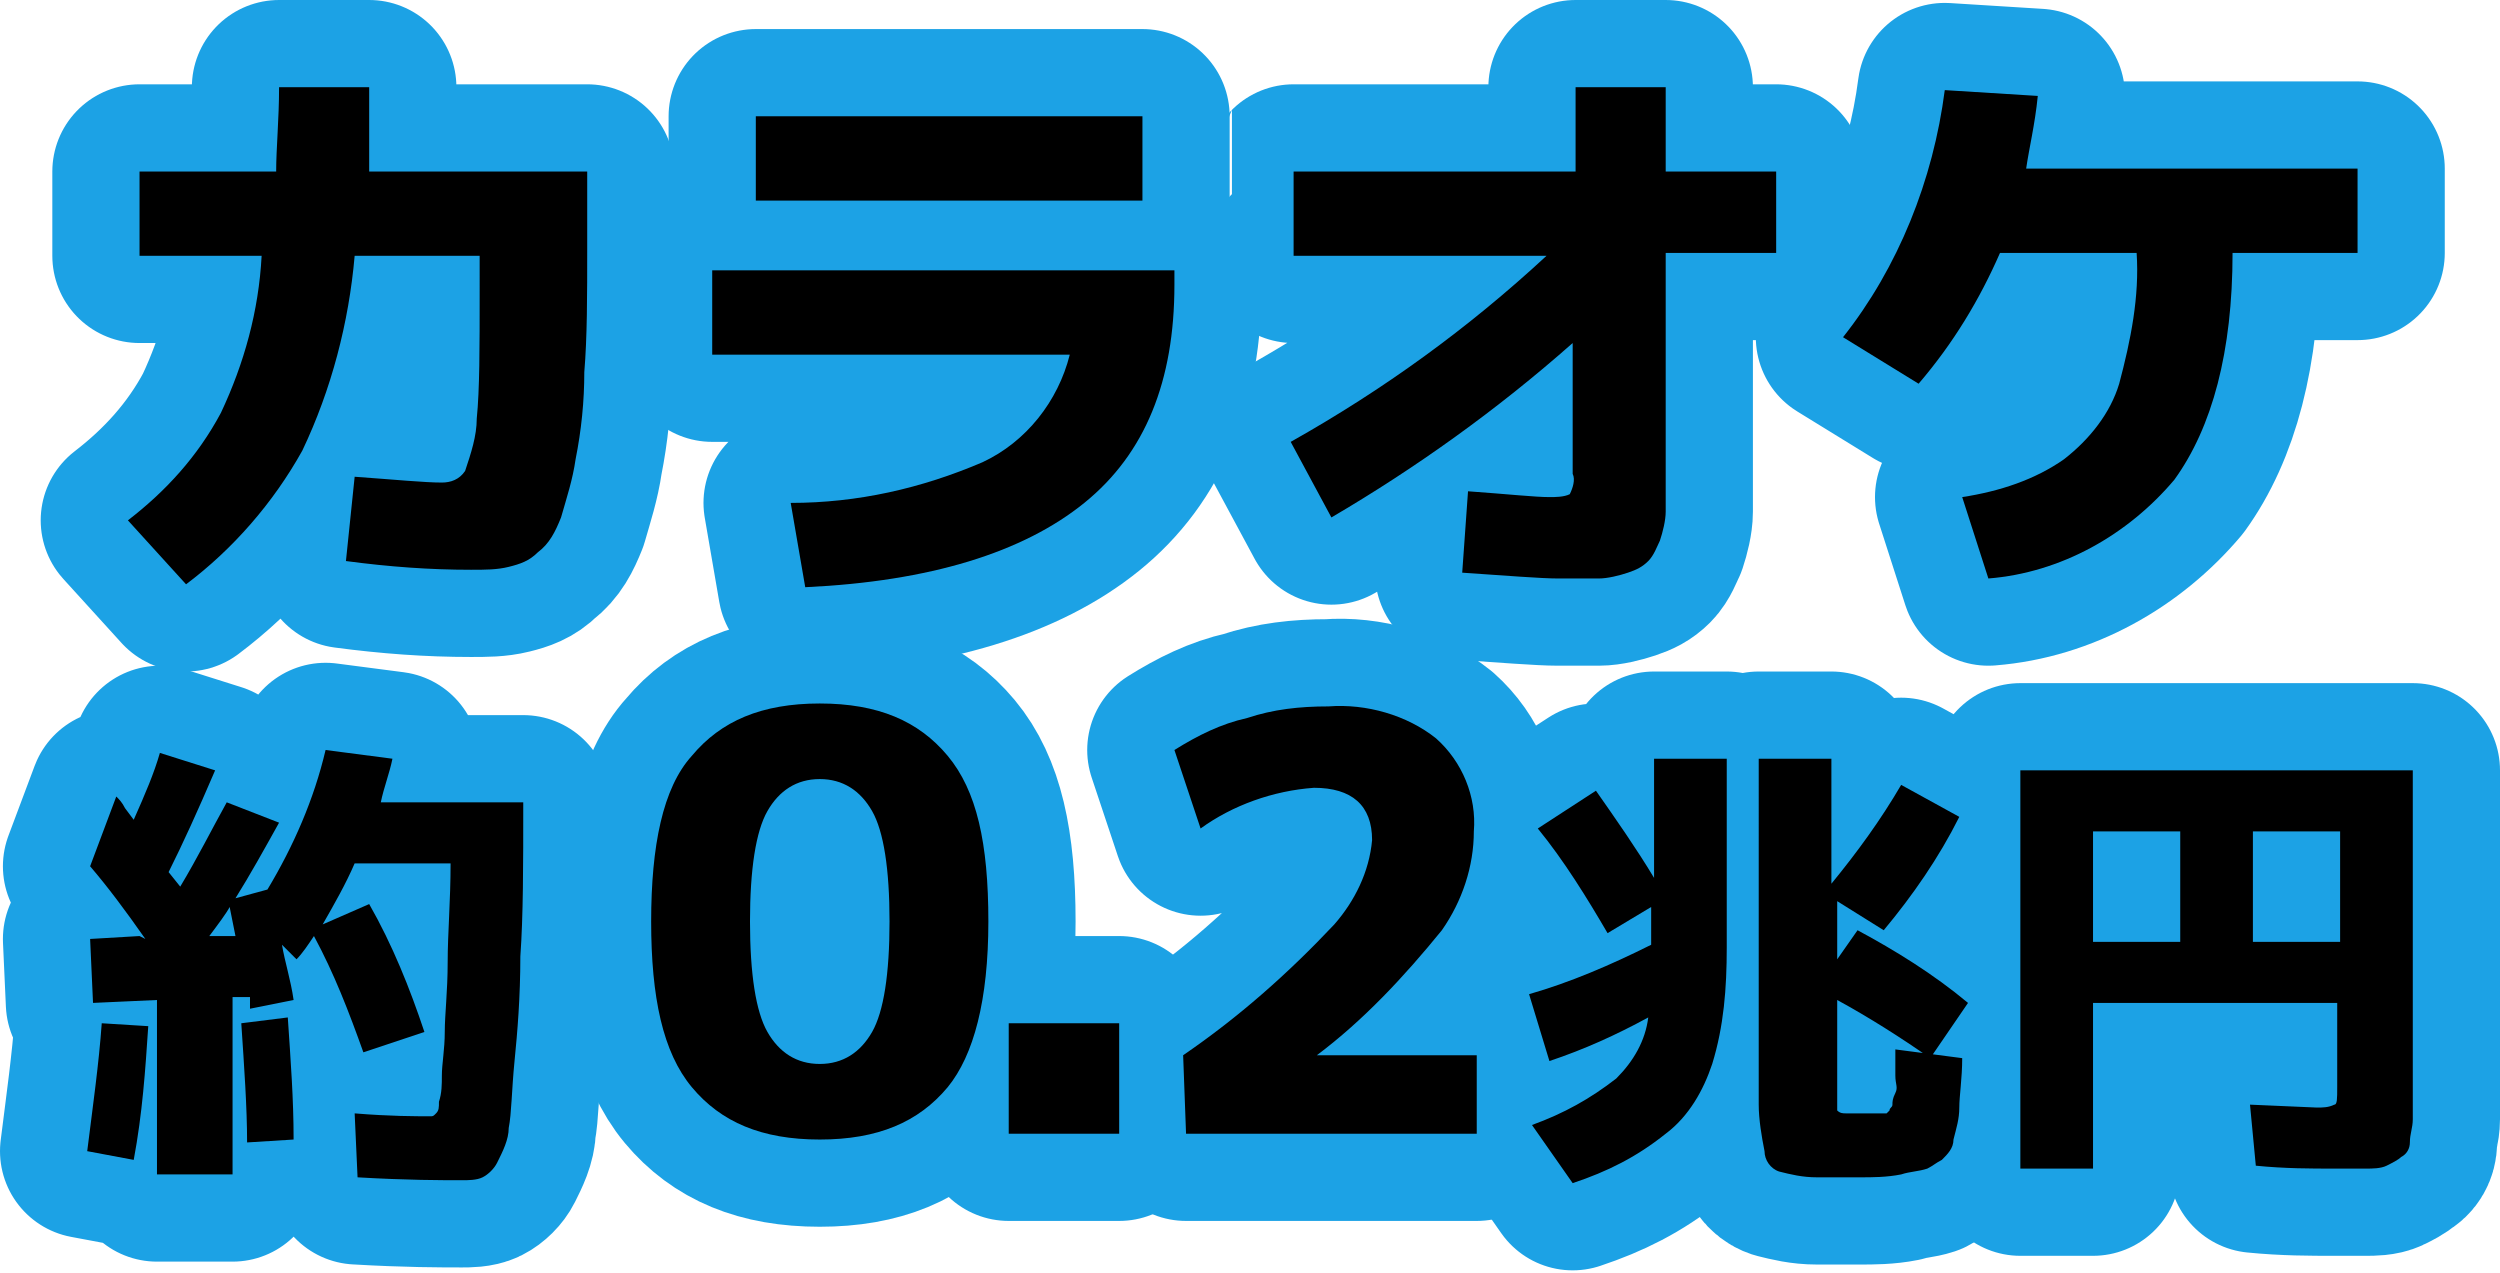
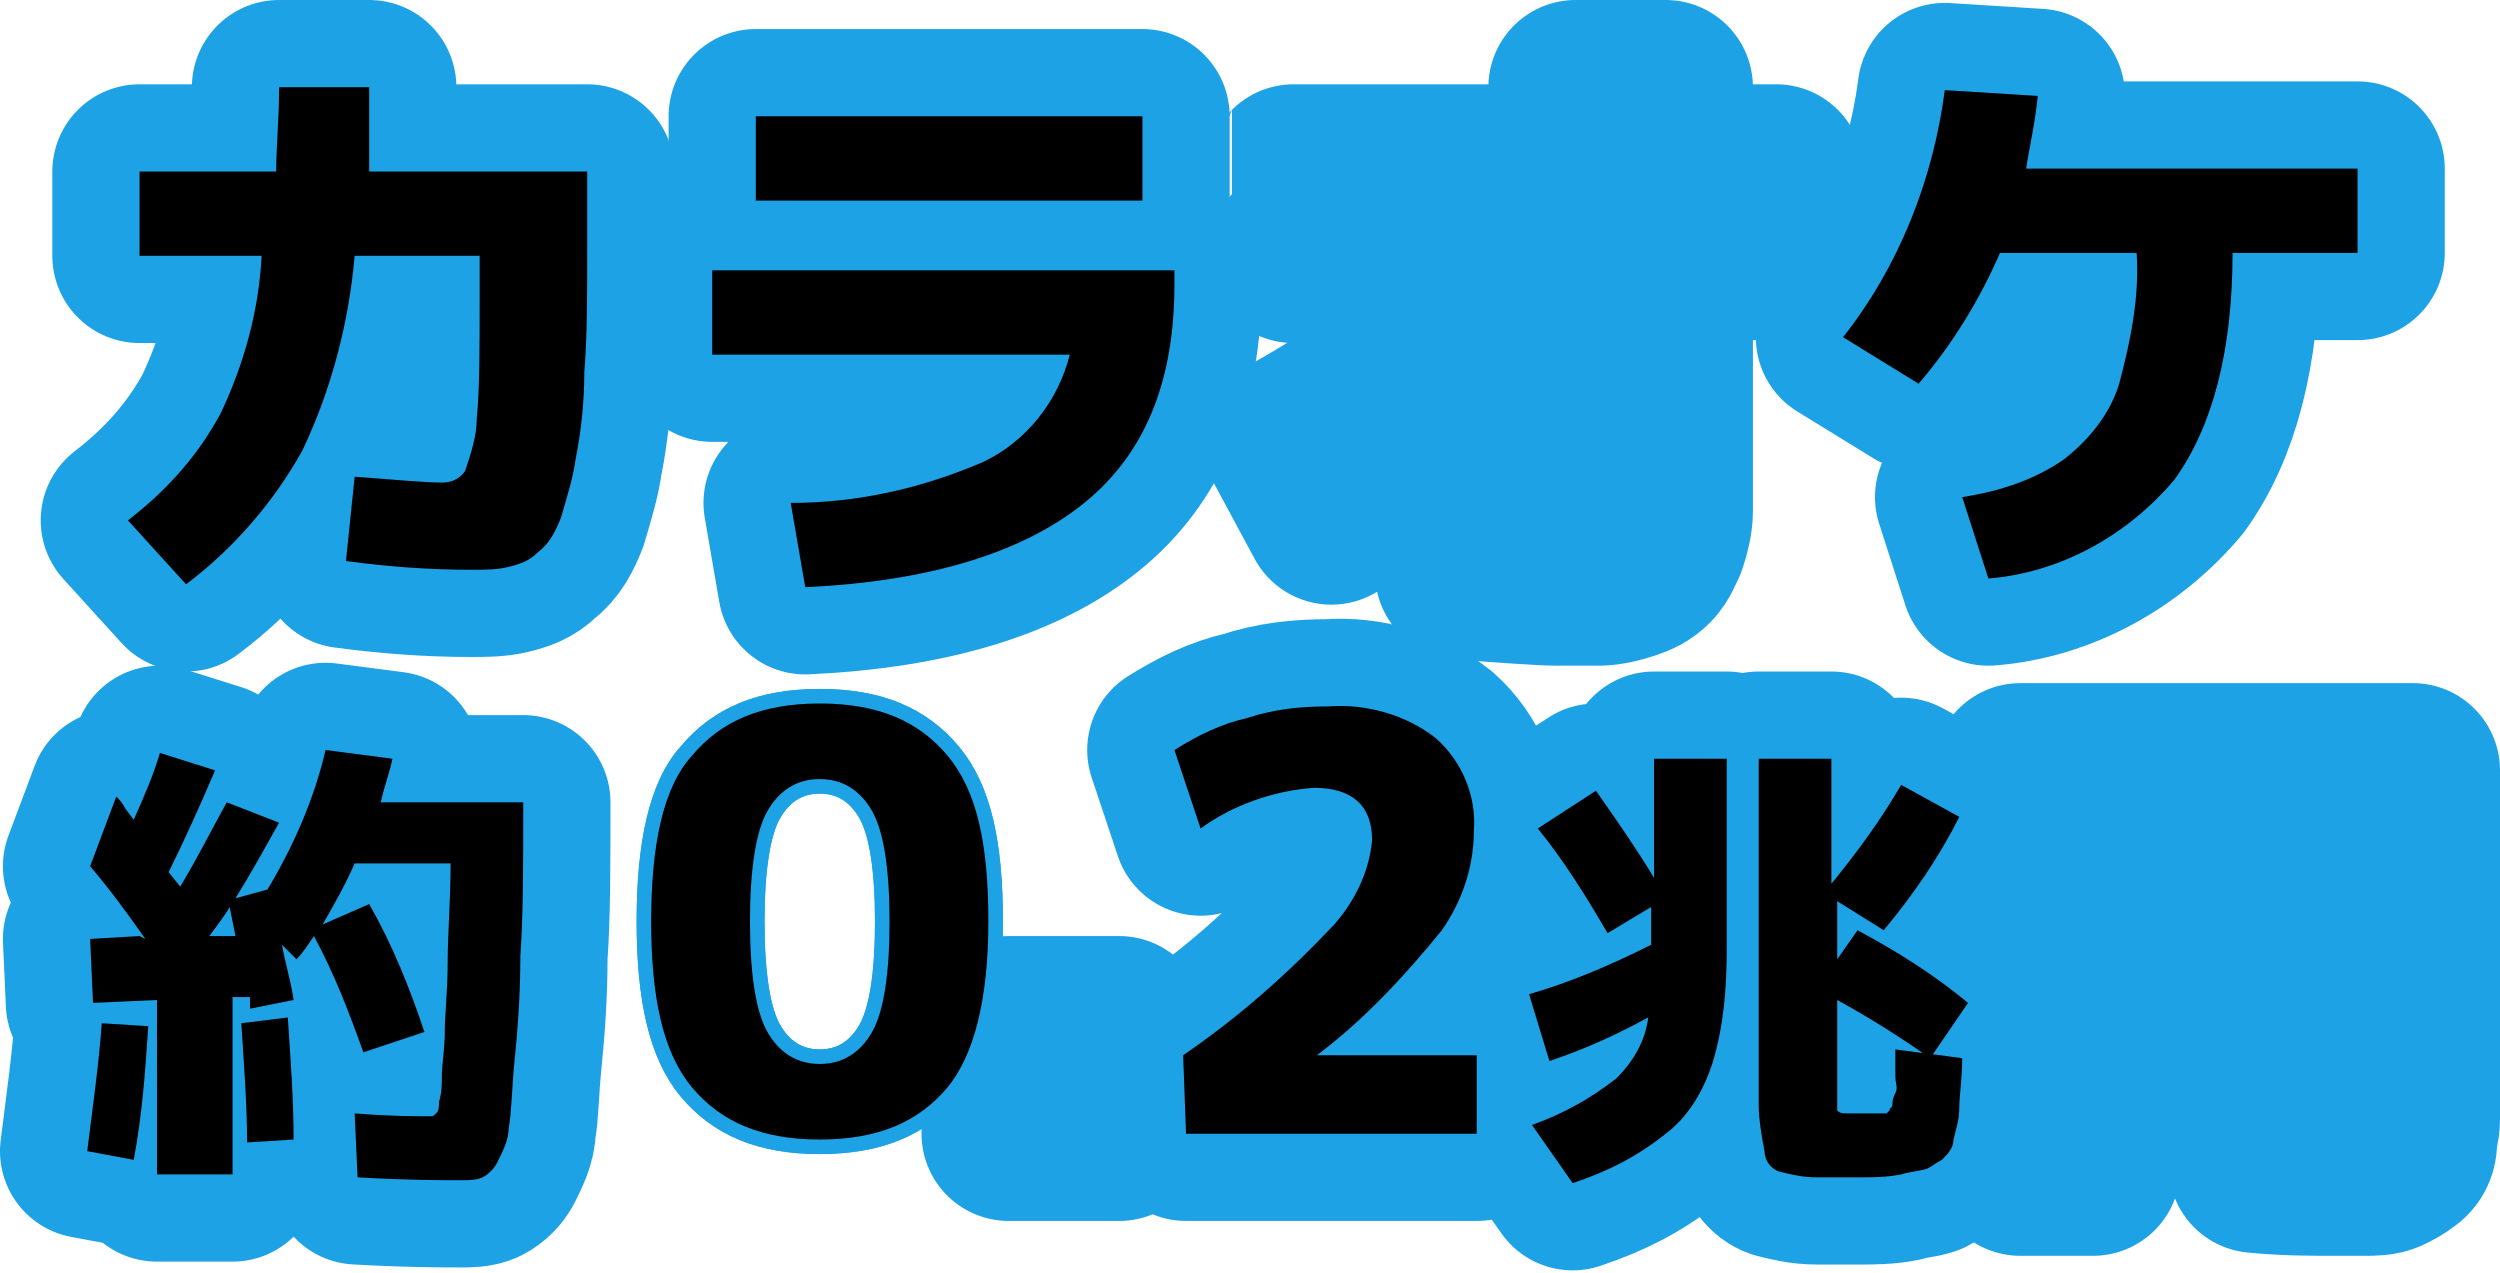
<svg xmlns="http://www.w3.org/2000/svg" xmlns:ns1="http://sodipodi.sourceforge.net/DTD/sodipodi-0.dtd" xmlns:ns2="http://www.inkscape.org/namespaces/inkscape" version="1.1" id="svg50" x="0px" y="0px" viewBox="0 0 86 43.8" style="enable-background:new 0 0 86 43.8;" xml:space="preserve">
  <style type="text/css">
	.st0{fill:#1CA2E5;stroke:#1CA2E5;stroke-width:6;stroke-linecap:round;stroke-linejoin:round;}
	.st1{fill:#1CA2E5;stroke:#1CA2E5;stroke-width:6;}
	.st2{fill:#1CA2E5;stroke:#1CA2E5;stroke-miterlimit:10;}
</style>
  <ns1:namedview bordercolor="#666666" borderopacity="1" gridtolerance="10" guidetolerance="10" id="namedview52" ns2:current-layer="layer3" ns2:cx="57.120454" ns2:cy="18.353142" ns2:pagecheckerboard="true" ns2:pageopacity="0" ns2:pageshadow="2" ns2:window-height="1137" ns2:window-maximized="1" ns2:window-width="1920" ns2:window-x="1912" ns2:window-y="-8" ns2:zoom="7.628672" objecttolerance="10" pagecolor="#ffffff" showgrid="false">
	</ns1:namedview>
  <path id="path8" ns2:connector-curvature="0" class="st0" d="M9.6,3h3.1c0,1.3,0,2.3,0,2.9h7.5v2.6c0,1.7,0,3.1-0.1,4.3  c0,1-0.1,2-0.3,3c-0.1,0.7-0.3,1.3-0.5,2c-0.2,0.5-0.4,0.9-0.8,1.2c-0.3,0.3-0.6,0.4-1,0.5s-0.8,0.1-1.3,0.1c-1.4,0-2.8-0.1-4.3-0.3  l0.3-2.9c1.4,0.1,2.4,0.2,3,0.2c0.3,0,0.6-0.1,0.8-0.4c0.2-0.6,0.4-1.2,0.4-1.8c0.1-1,0.1-2.4,0.1-4.4V8.8h-4.3  c-0.2,2.3-0.8,4.6-1.8,6.7c-1,1.8-2.4,3.4-4,4.6l-2-2.2c1.3-1,2.4-2.2,3.2-3.7c0.8-1.7,1.3-3.5,1.4-5.4H4.8V5.9h4.7  C9.5,5.1,9.6,4.1,9.6,3z" />
  <path id="path10" ns2:connector-curvature="0" class="st0" d="M24.5,9.3h15.9v0.5c0,3.3-1,5.8-3.1,7.5C35.2,19,32,20,27.7,20.2  l-0.5-2.9c2.3,0,4.5-0.5,6.6-1.4c1.5-0.7,2.6-2.1,3-3.7H24.5V9.3z M26,6.9V4h13.3v2.9H26z" />
  <path id="path12" ns2:connector-curvature="0" class="st0" d="M44.5,5.9h9.7V3h3.1v2.9h3.8v2.8h-3.8v7.5c0,0.6,0,1.1,0,1.4  s-0.1,0.7-0.2,1c-0.1,0.2-0.2,0.5-0.4,0.7s-0.4,0.3-0.7,0.4s-0.7,0.2-1,0.2s-0.8,0-1.4,0s-1.8-0.1-3.3-0.2l0.2-2.8  c1.4,0.1,2.3,0.2,2.8,0.2c0.2,0,0.5,0,0.7-0.1c0.1-0.2,0.2-0.5,0.1-0.7v-4.5c-2.6,2.3-5.4,4.3-8.3,6l-1.4-2.6  c3.2-1.8,6.1-3.9,8.8-6.4h-8.7C44.5,8.8,44.5,5.9,44.5,5.9z" />
  <path id="path14" ns2:connector-curvature="0" class="st0" d="M81.1,5.8v2.9h-4.3c0,3.4-0.7,6-2,7.8c-1.6,1.9-3.9,3.2-6.4,3.4  l-0.9-2.8c1.3-0.2,2.5-0.6,3.5-1.3c0.9-0.7,1.6-1.6,1.9-2.6c0.4-1.5,0.7-3,0.6-4.5h-4.7c-0.7,1.6-1.6,3.1-2.8,4.5l-2.6-1.6  c1.9-2.4,3.1-5.4,3.5-8.5l3.2,0.2c-0.1,1-0.3,1.8-0.4,2.5H81.1z" />
  <path id="path16" ns2:connector-curvature="0" class="st0" d="M3,39.6c0.2-1.6,0.4-3,0.5-4.4l1.6,0.1c-0.1,1.5-0.2,3-0.5,4.6  L3,39.6z M3.1,29.8L4,27.4c0.1,0.1,0.2,0.2,0.3,0.4l0.3,0.4c0.4-0.9,0.7-1.6,0.9-2.3l1.9,0.6C6.8,27.9,6.3,29,5.8,30l0.4,0.5  c0.6-1,1.1-2,1.6-2.9l1.8,0.7c-0.5,0.9-1,1.8-1.5,2.6l1.1-0.3c0.9-1.5,1.6-3.1,2-4.8l2.3,0.3c-0.1,0.5-0.3,1-0.4,1.5H18  c0,2.2,0,3.9-0.1,5.3c0,1.4-0.1,2.6-0.2,3.6s-0.1,1.8-0.2,2.3c0,0.4-0.2,0.8-0.4,1.2c-0.1,0.2-0.3,0.4-0.5,0.5s-0.5,0.1-0.7,0.1  c-0.7,0-1.9,0-3.6-0.1l-0.1-2.2c1.2,0.1,2.1,0.1,2.6,0.1c0.1,0,0.1,0,0.2-0.1c0.1-0.1,0.1-0.2,0.1-0.4c0.1-0.3,0.1-0.6,0.1-0.9  c0-0.4,0.1-0.9,0.1-1.5s0.1-1.4,0.1-2.4s0.1-2.1,0.1-3.4h-3.3c-0.3,0.7-0.7,1.4-1.1,2.1l1.6-0.7c0.8,1.4,1.4,2.9,1.9,4.4l-2.1,0.7  c-0.5-1.4-1-2.7-1.7-4c-0.2,0.3-0.4,0.6-0.6,0.8l-0.5-0.5c0.1,0.6,0.3,1.2,0.4,1.9l-1.5,0.3v-0.2c0-0.1,0-0.1,0-0.2H8v6.1H5.4v-6  l-2.2,0.1l-0.1-2.2l1.7-0.1L5,32.3C4.3,31.3,3.7,30.5,3.1,29.8z M8.1,32.2l-0.2-1c-0.1,0.2-0.4,0.6-0.7,1H8.1z M10.1,39.2l-1.6,0.1  c0-1.2-0.1-2.6-0.2-4.1L9.9,35C10,36.5,10.1,37.8,10.1,39.2L10.1,39.2z" />
  <path id="path20" ns2:connector-curvature="0" class="st0" d="M34.7,39v-3.8h3.8V39H34.7z" />
  <path id="path24" ns2:connector-curvature="0" class="st0" d="M52.9,28.5l2-1.3c0.7,1,1.4,2,2,3v-4.1h2.5v6.5  c0,1.4-0.1,2.7-0.5,4c-0.3,0.9-0.8,1.8-1.6,2.4c-1,0.8-2,1.3-3.2,1.7l-1.4-2c1.1-0.4,2-0.9,2.9-1.6c0.6-0.6,1-1.3,1.1-2.1  c-1.1,0.6-2.2,1.1-3.4,1.5l-0.7-2.3c1.4-0.4,2.8-1,4.2-1.7v-1.3l-1.5,0.9C54.6,30.9,53.8,29.6,52.9,28.5z M64.1,38.3  c0.2,0,0.4,0,0.6,0h0.2l0.1-0.1c0-0.1,0.1-0.1,0.1-0.2c0-0.1,0-0.2,0.1-0.4s0-0.3,0-0.6c0-0.2,0-0.5,0-0.9l0,0l2.3,0.3  c0,0.7-0.1,1.3-0.1,1.7s-0.1,0.7-0.2,1.1c0,0.3-0.2,0.5-0.4,0.7c-0.2,0.1-0.3,0.2-0.5,0.3c-0.3,0.1-0.6,0.1-0.9,0.2  c-0.5,0.1-1,0.1-1.4,0.1c-0.5,0-1,0-1.5,0s-0.9-0.1-1.3-0.2c-0.3-0.1-0.5-0.4-0.5-0.7c-0.1-0.5-0.2-1.1-0.2-1.6V26.1H63v4.3  c0.9-1.1,1.7-2.2,2.4-3.4l2,1.1c-0.7,1.4-1.6,2.7-2.6,3.9l-1.6-1v2l0.7-1c1.3,0.7,2.6,1.5,3.8,2.5l-1.3,1.9c-1-0.7-2.1-1.4-3.2-2  v3.3c0,0.2,0,0.4,0,0.5c0.1,0.1,0.2,0.1,0.3,0.1C63.6,38.3,63.9,38.3,64.1,38.3z" />
  <path id="path26" ns2:connector-curvature="0" class="st0" d="M69.5,26.5H83v10.8c0,0.5,0,0.9,0,1.2s-0.1,0.5-0.1,0.8  c0,0.2-0.1,0.4-0.3,0.5c-0.1,0.1-0.3,0.2-0.5,0.3s-0.5,0.1-0.7,0.1h-1.1c-0.8,0-1.7,0-2.7-0.1L77.4,38l2.3,0.1c0.2,0,0.4,0,0.6-0.1  c0.1,0,0.1-0.2,0.1-0.6v-2.9H72v5.7h-2.5V26.5z M75,28.6h-3v3.8h3V28.6z M77.5,28.6v3.8h3v-3.8C80.5,28.6,77.5,28.6,77.5,28.6z" />
  <g>
    <g>
-       <path class="st1" d="M23.8,26c1-1.2,2.4-1.8,4.4-1.8s3.4,0.6,4.4,1.8c1,1.2,1.4,3,1.4,5.7s-0.5,4.6-1.4,5.7    c-1,1.2-2.4,1.8-4.4,1.8s-3.4-0.6-4.4-1.8s-1.4-3.1-1.4-5.7S22.8,27.1,23.8,26z M26.4,35.5c0.4,0.7,1,1.1,1.8,1.1s1.4-0.4,1.8-1.1    c0.4-0.7,0.6-2,0.6-3.8s-0.2-3.1-0.6-3.8c-0.4-0.7-1-1.1-1.8-1.1s-1.4,0.4-1.8,1.1s-0.6,2-0.6,3.8S26,34.8,26.4,35.5z" />
-     </g>
+       </g>
    <g>
      <path class="st2" d="M23.8,26c1-1.2,2.4-1.8,4.4-1.8s3.4,0.6,4.4,1.8c1,1.2,1.4,3,1.4,5.7s-0.5,4.6-1.4,5.7    c-1,1.2-2.4,1.8-4.4,1.8s-3.4-0.6-4.4-1.8s-1.4-3.1-1.4-5.7S22.8,27.1,23.8,26z M26.4,35.5c0.4,0.7,1,1.1,1.8,1.1s1.4-0.4,1.8-1.1    c0.4-0.7,0.6-2,0.6-3.8s-0.2-3.1-0.6-3.8c-0.4-0.7-1-1.1-1.8-1.1s-1.4,0.4-1.8,1.1s-0.6,2-0.6,3.8S26,34.8,26.4,35.5z" />
    </g>
    <g>
      <path class="st2" d="M23.8,26c1-1.2,2.4-1.8,4.4-1.8s3.4,0.6,4.4,1.8c1,1.2,1.4,3,1.4,5.7s-0.5,4.6-1.4,5.7    c-1,1.2-2.4,1.8-4.4,1.8s-3.4-0.6-4.4-1.8s-1.4-3.1-1.4-5.7S22.8,27.1,23.8,26z M26.4,35.5c0.4,0.7,1,1.1,1.8,1.1s1.4-0.4,1.8-1.1    c0.4-0.7,0.6-2,0.6-3.8s-0.2-3.1-0.6-3.8c-0.4-0.7-1-1.1-1.8-1.1s-1.4,0.4-1.8,1.1s-0.6,2-0.6,3.8S26,34.8,26.4,35.5z" />
    </g>
  </g>
  <path id="path22_00000094578043290233575700000014126767974398684599_" ns2:connector-curvature="0" class="st0" d="M40.7,36.3  c1.9-1.3,3.6-2.8,5.2-4.5c0.7-0.8,1.2-1.8,1.3-2.9c0-1.2-0.7-1.8-2-1.8c-1.4,0.1-2.8,0.6-3.9,1.4l-0.9-2.7c0.8-0.5,1.6-0.9,2.5-1.1  c0.9-0.3,1.8-0.4,2.8-0.4c1.3-0.1,2.7,0.3,3.7,1.1c0.9,0.8,1.4,2,1.3,3.2c0,1.2-0.4,2.4-1.1,3.4c-1.3,1.6-2.7,3.1-4.3,4.3l0,0h5.5  V39h-10L40.7,36.3z" />
  <path id="path28" ns2:connector-curvature="0" d="M9.6,3h3.1c0,1.3,0,2.3,0,2.9h7.5v2.6c0,1.7,0,3.1-0.1,4.3c0,1-0.1,2-0.3,3  c-0.1,0.7-0.3,1.3-0.5,2c-0.2,0.5-0.4,0.9-0.8,1.2c-0.3,0.3-0.6,0.4-1,0.5s-0.8,0.1-1.3,0.1c-1.4,0-2.8-0.1-4.3-0.3l0.3-2.9  c1.4,0.1,2.4,0.2,3,0.2c0.3,0,0.6-0.1,0.8-0.4c0.2-0.6,0.4-1.2,0.4-1.8c0.1-1,0.1-2.4,0.1-4.4V8.8h-4.3c-0.2,2.3-0.8,4.6-1.8,6.7  c-1,1.8-2.4,3.4-4,4.6l-2-2.2c1.3-1,2.4-2.2,3.2-3.7c0.8-1.7,1.3-3.5,1.4-5.4H4.8V5.9h4.7C9.5,5.1,9.6,4.1,9.6,3z" />
  <path id="path30" ns2:connector-curvature="0" d="M24.5,9.3h15.9v0.5c0,3.3-1,5.8-3.1,7.5C35.2,19,32,20,27.7,20.2l-0.5-2.9  c2.3,0,4.5-0.5,6.6-1.4c1.5-0.7,2.6-2.1,3-3.7H24.5V9.3z M26,6.9V4h13.3v2.9H26z" />
-   <path id="path32" ns2:connector-curvature="0" d="M44.5,5.9h9.7V3h3.1v2.9h3.8v2.8h-3.8v7.5c0,0.6,0,1.1,0,1.4s-0.1,0.7-0.2,1  c-0.1,0.2-0.2,0.5-0.4,0.7s-0.4,0.3-0.7,0.4s-0.7,0.2-1,0.2s-0.8,0-1.4,0s-1.8-0.1-3.3-0.2l0.2-2.8c1.4,0.1,2.3,0.2,2.8,0.2  c0.2,0,0.5,0,0.7-0.1c0.1-0.2,0.2-0.5,0.1-0.7v-4.5c-2.6,2.3-5.4,4.3-8.3,6l-1.4-2.6c3.2-1.8,6.1-3.9,8.8-6.4h-8.7  C44.5,8.8,44.5,5.9,44.5,5.9z" />
  <path id="path34" ns2:connector-curvature="0" d="M81.1,5.8v2.9h-4.3c0,3.4-0.7,6-2,7.8c-1.6,1.9-3.9,3.2-6.4,3.4l-0.9-2.8  c1.3-0.2,2.5-0.6,3.5-1.3c0.9-0.7,1.6-1.6,1.9-2.6c0.4-1.5,0.7-3,0.6-4.5h-4.7c-0.7,1.6-1.6,3.1-2.8,4.5l-2.6-1.6  c1.9-2.4,3.1-5.4,3.5-8.5l3.2,0.2c-0.1,1-0.3,1.8-0.4,2.5H81.1z" />
  <path id="path36" ns2:connector-curvature="0" d="M3,39.6c0.2-1.6,0.4-3,0.5-4.4l1.6,0.1c-0.1,1.5-0.2,3-0.5,4.6L3,39.6z   M3.1,29.8L4,27.4c0.1,0.1,0.2,0.2,0.3,0.4l0.3,0.4c0.4-0.9,0.7-1.6,0.9-2.3l1.9,0.6C6.8,27.9,6.3,29,5.8,30l0.4,0.5  c0.6-1,1.1-2,1.6-2.9l1.8,0.7c-0.5,0.9-1,1.8-1.5,2.6l1.1-0.3c0.9-1.5,1.6-3.1,2-4.8l2.3,0.3c-0.1,0.5-0.3,1-0.4,1.5H18  c0,2.2,0,3.9-0.1,5.3c0,1.4-0.1,2.6-0.2,3.6s-0.1,1.8-0.2,2.3c0,0.4-0.2,0.8-0.4,1.2c-0.1,0.2-0.3,0.4-0.5,0.5s-0.5,0.1-0.7,0.1  c-0.7,0-1.9,0-3.6-0.1l-0.1-2.2c1.2,0.1,2.1,0.1,2.6,0.1c0.1,0,0.1,0,0.2-0.1c0.1-0.1,0.1-0.2,0.1-0.4c0.1-0.3,0.1-0.6,0.1-0.9  c0-0.4,0.1-0.9,0.1-1.5s0.1-1.4,0.1-2.4s0.1-2.1,0.1-3.4h-3.3c-0.3,0.7-0.7,1.4-1.1,2.1l1.6-0.7c0.8,1.4,1.4,2.9,1.9,4.4l-2.1,0.7  c-0.5-1.4-1-2.7-1.7-4c-0.2,0.3-0.4,0.6-0.6,0.8l-0.5-0.5c0.1,0.6,0.3,1.2,0.4,1.9l-1.5,0.3v-0.2c0-0.1,0-0.1,0-0.2H8v6.1H5.4v-6  l-2.2,0.1l-0.1-2.2l1.7-0.1L5,32.3C4.3,31.3,3.7,30.5,3.1,29.8z M8.1,32.2l-0.2-1c-0.1,0.2-0.4,0.6-0.7,1H8.1z M10.1,39.2l-1.6,0.1  c0-1.2-0.1-2.6-0.2-4.1L9.9,35C10,36.5,10.1,37.8,10.1,39.2L10.1,39.2z" />
-   <path id="path40" ns2:connector-curvature="0" d="M34.7,39v-3.8h3.8V39H34.7z" />
  <path id="path44" ns2:connector-curvature="0" d="M52.9,28.5l2-1.3c0.7,1,1.4,2,2,3v-4.1h2.5v6.5c0,1.4-0.1,2.7-0.5,4  c-0.3,0.9-0.8,1.8-1.6,2.4c-1,0.8-2,1.3-3.2,1.7l-1.4-2c1.1-0.4,2-0.9,2.9-1.6c0.6-0.6,1-1.3,1.1-2.1c-1.1,0.6-2.2,1.1-3.4,1.5  l-0.7-2.3c1.4-0.4,2.8-1,4.2-1.7v-1.3l-1.5,0.9C54.6,30.9,53.8,29.6,52.9,28.5z M64.1,38.3c0.2,0,0.4,0,0.6,0h0.2l0.1-0.1  c0-0.1,0.1-0.1,0.1-0.2c0-0.1,0-0.2,0.1-0.4s0-0.3,0-0.6c0-0.2,0-0.5,0-0.9l0,0l2.3,0.3c0,0.7-0.1,1.3-0.1,1.7s-0.1,0.7-0.2,1.1  c0,0.3-0.2,0.5-0.4,0.7c-0.2,0.1-0.3,0.2-0.5,0.3c-0.3,0.1-0.6,0.1-0.9,0.2c-0.5,0.1-1,0.1-1.4,0.1c-0.5,0-1,0-1.5,0  s-0.9-0.1-1.3-0.2c-0.3-0.1-0.5-0.4-0.5-0.7c-0.1-0.5-0.2-1.1-0.2-1.6V26.1H63v4.3c0.9-1.1,1.7-2.2,2.4-3.4l2,1.1  c-0.7,1.4-1.6,2.7-2.6,3.9l-1.6-1v2l0.7-1c1.3,0.7,2.6,1.5,3.8,2.5l-1.3,1.9c-1-0.7-2.1-1.4-3.2-2v3.3c0,0.2,0,0.4,0,0.5  c0.1,0.1,0.2,0.1,0.3,0.1C63.6,38.3,63.9,38.3,64.1,38.3z" />
-   <path id="path46" ns2:connector-curvature="0" d="M69.5,26.5H83v10.8c0,0.5,0,0.9,0,1.2s-0.1,0.5-0.1,0.8  c0,0.2-0.1,0.4-0.3,0.5c-0.1,0.1-0.3,0.2-0.5,0.3s-0.5,0.1-0.7,0.1h-1.1c-0.8,0-1.7,0-2.7-0.1L77.4,38l2.3,0.1c0.2,0,0.4,0,0.6-0.1  c0.1,0,0.1-0.2,0.1-0.6v-2.9H72v5.7h-2.5V26.5z M75,28.6h-3v3.8h3V28.6z M77.5,28.6v3.8h3v-3.8C80.5,28.6,77.5,28.6,77.5,28.6z" />
  <path d="M23.8,26c1-1.2,2.4-1.8,4.4-1.8s3.4,0.6,4.4,1.8c1,1.2,1.4,3,1.4,5.7s-0.5,4.6-1.4,5.7c-1,1.2-2.4,1.8-4.4,1.8  s-3.4-0.6-4.4-1.8s-1.4-3.1-1.4-5.7S22.8,27.1,23.8,26z M26.4,35.5c0.4,0.7,1,1.1,1.8,1.1s1.4-0.4,1.8-1.1c0.4-0.7,0.6-2,0.6-3.8  s-0.2-3.1-0.6-3.8c-0.4-0.7-1-1.1-1.8-1.1s-1.4,0.4-1.8,1.1s-0.6,2-0.6,3.8S26,34.8,26.4,35.5z" />
  <path id="path46_00000017493696280074818640000007530010063260959657_" ns2:connector-curvature="0" d="M40.7,36.3  c1.9-1.3,3.6-2.8,5.2-4.5c0.7-0.8,1.2-1.8,1.3-2.9c0-1.2-0.7-1.8-2-1.8c-1.4,0.1-2.8,0.6-3.9,1.4l-0.9-2.7c0.8-0.5,1.6-0.9,2.5-1.1  c0.9-0.3,1.8-0.4,2.8-0.4c1.3-0.1,2.7,0.3,3.7,1.1c0.9,0.8,1.4,2,1.3,3.2c0,1.2-0.4,2.4-1.1,3.4c-1.3,1.6-2.7,3.1-4.3,4.3l0,0h5.5  V39h-10L40.7,36.3z" />
</svg>